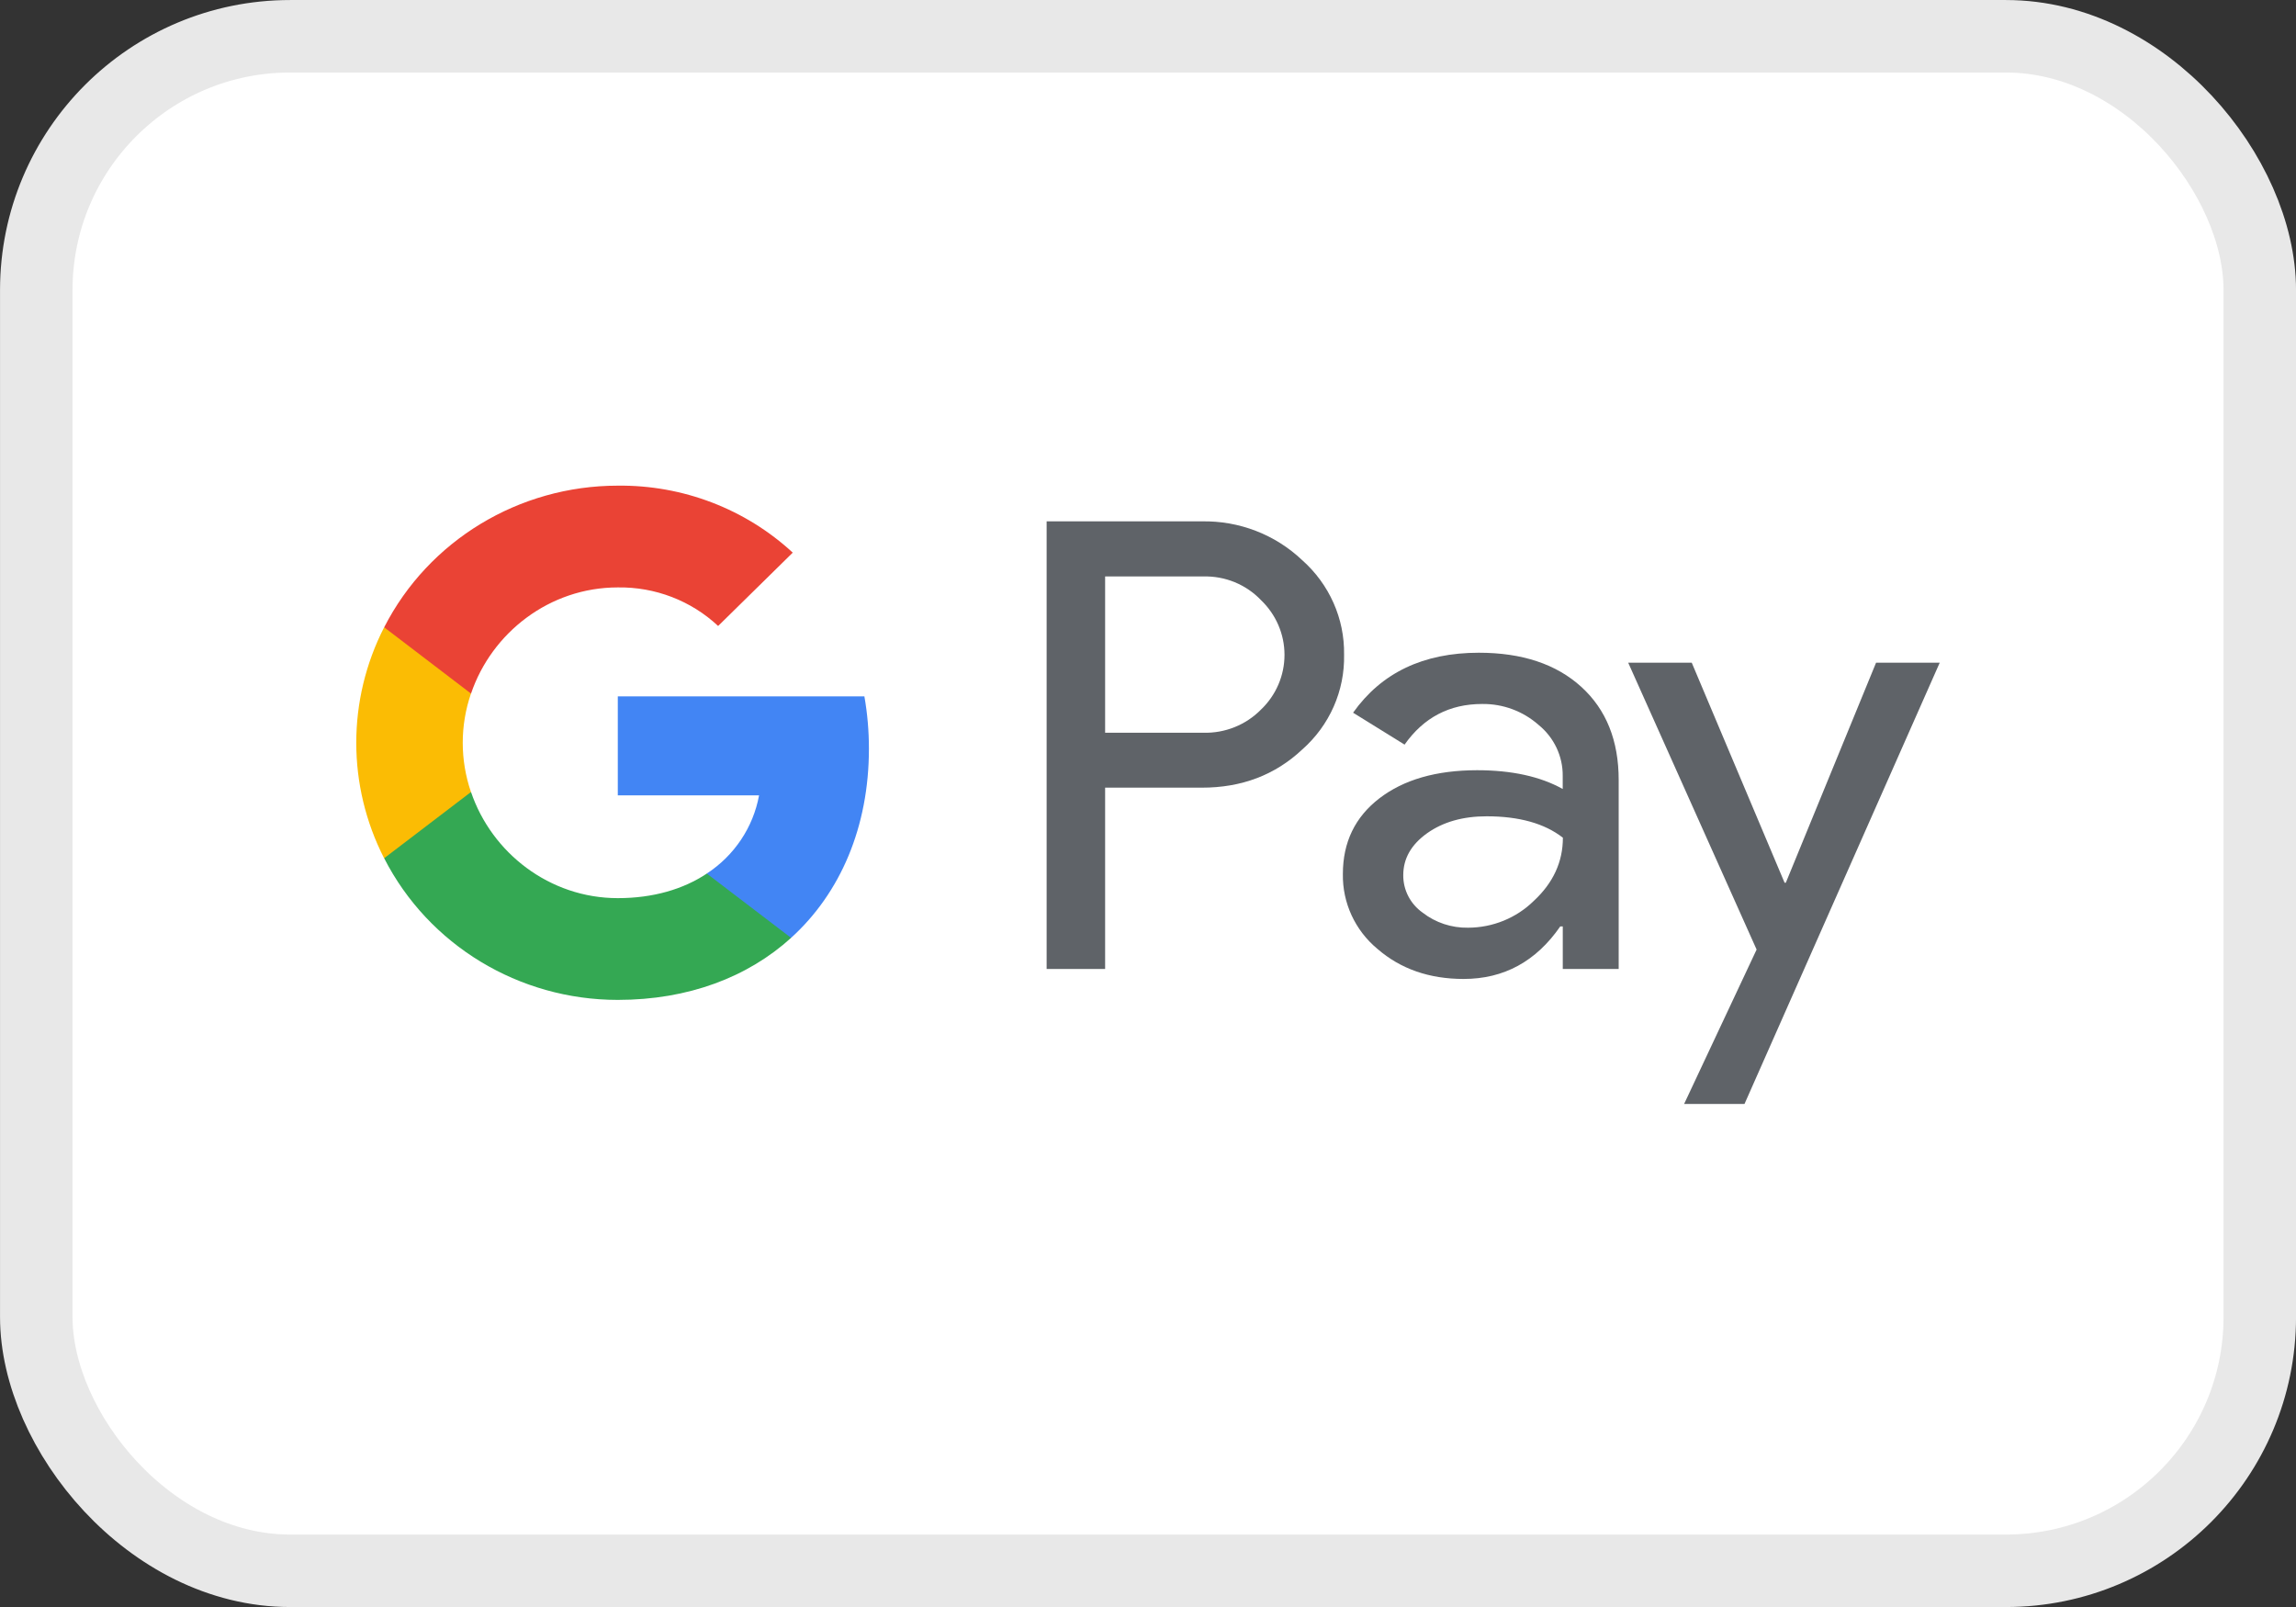
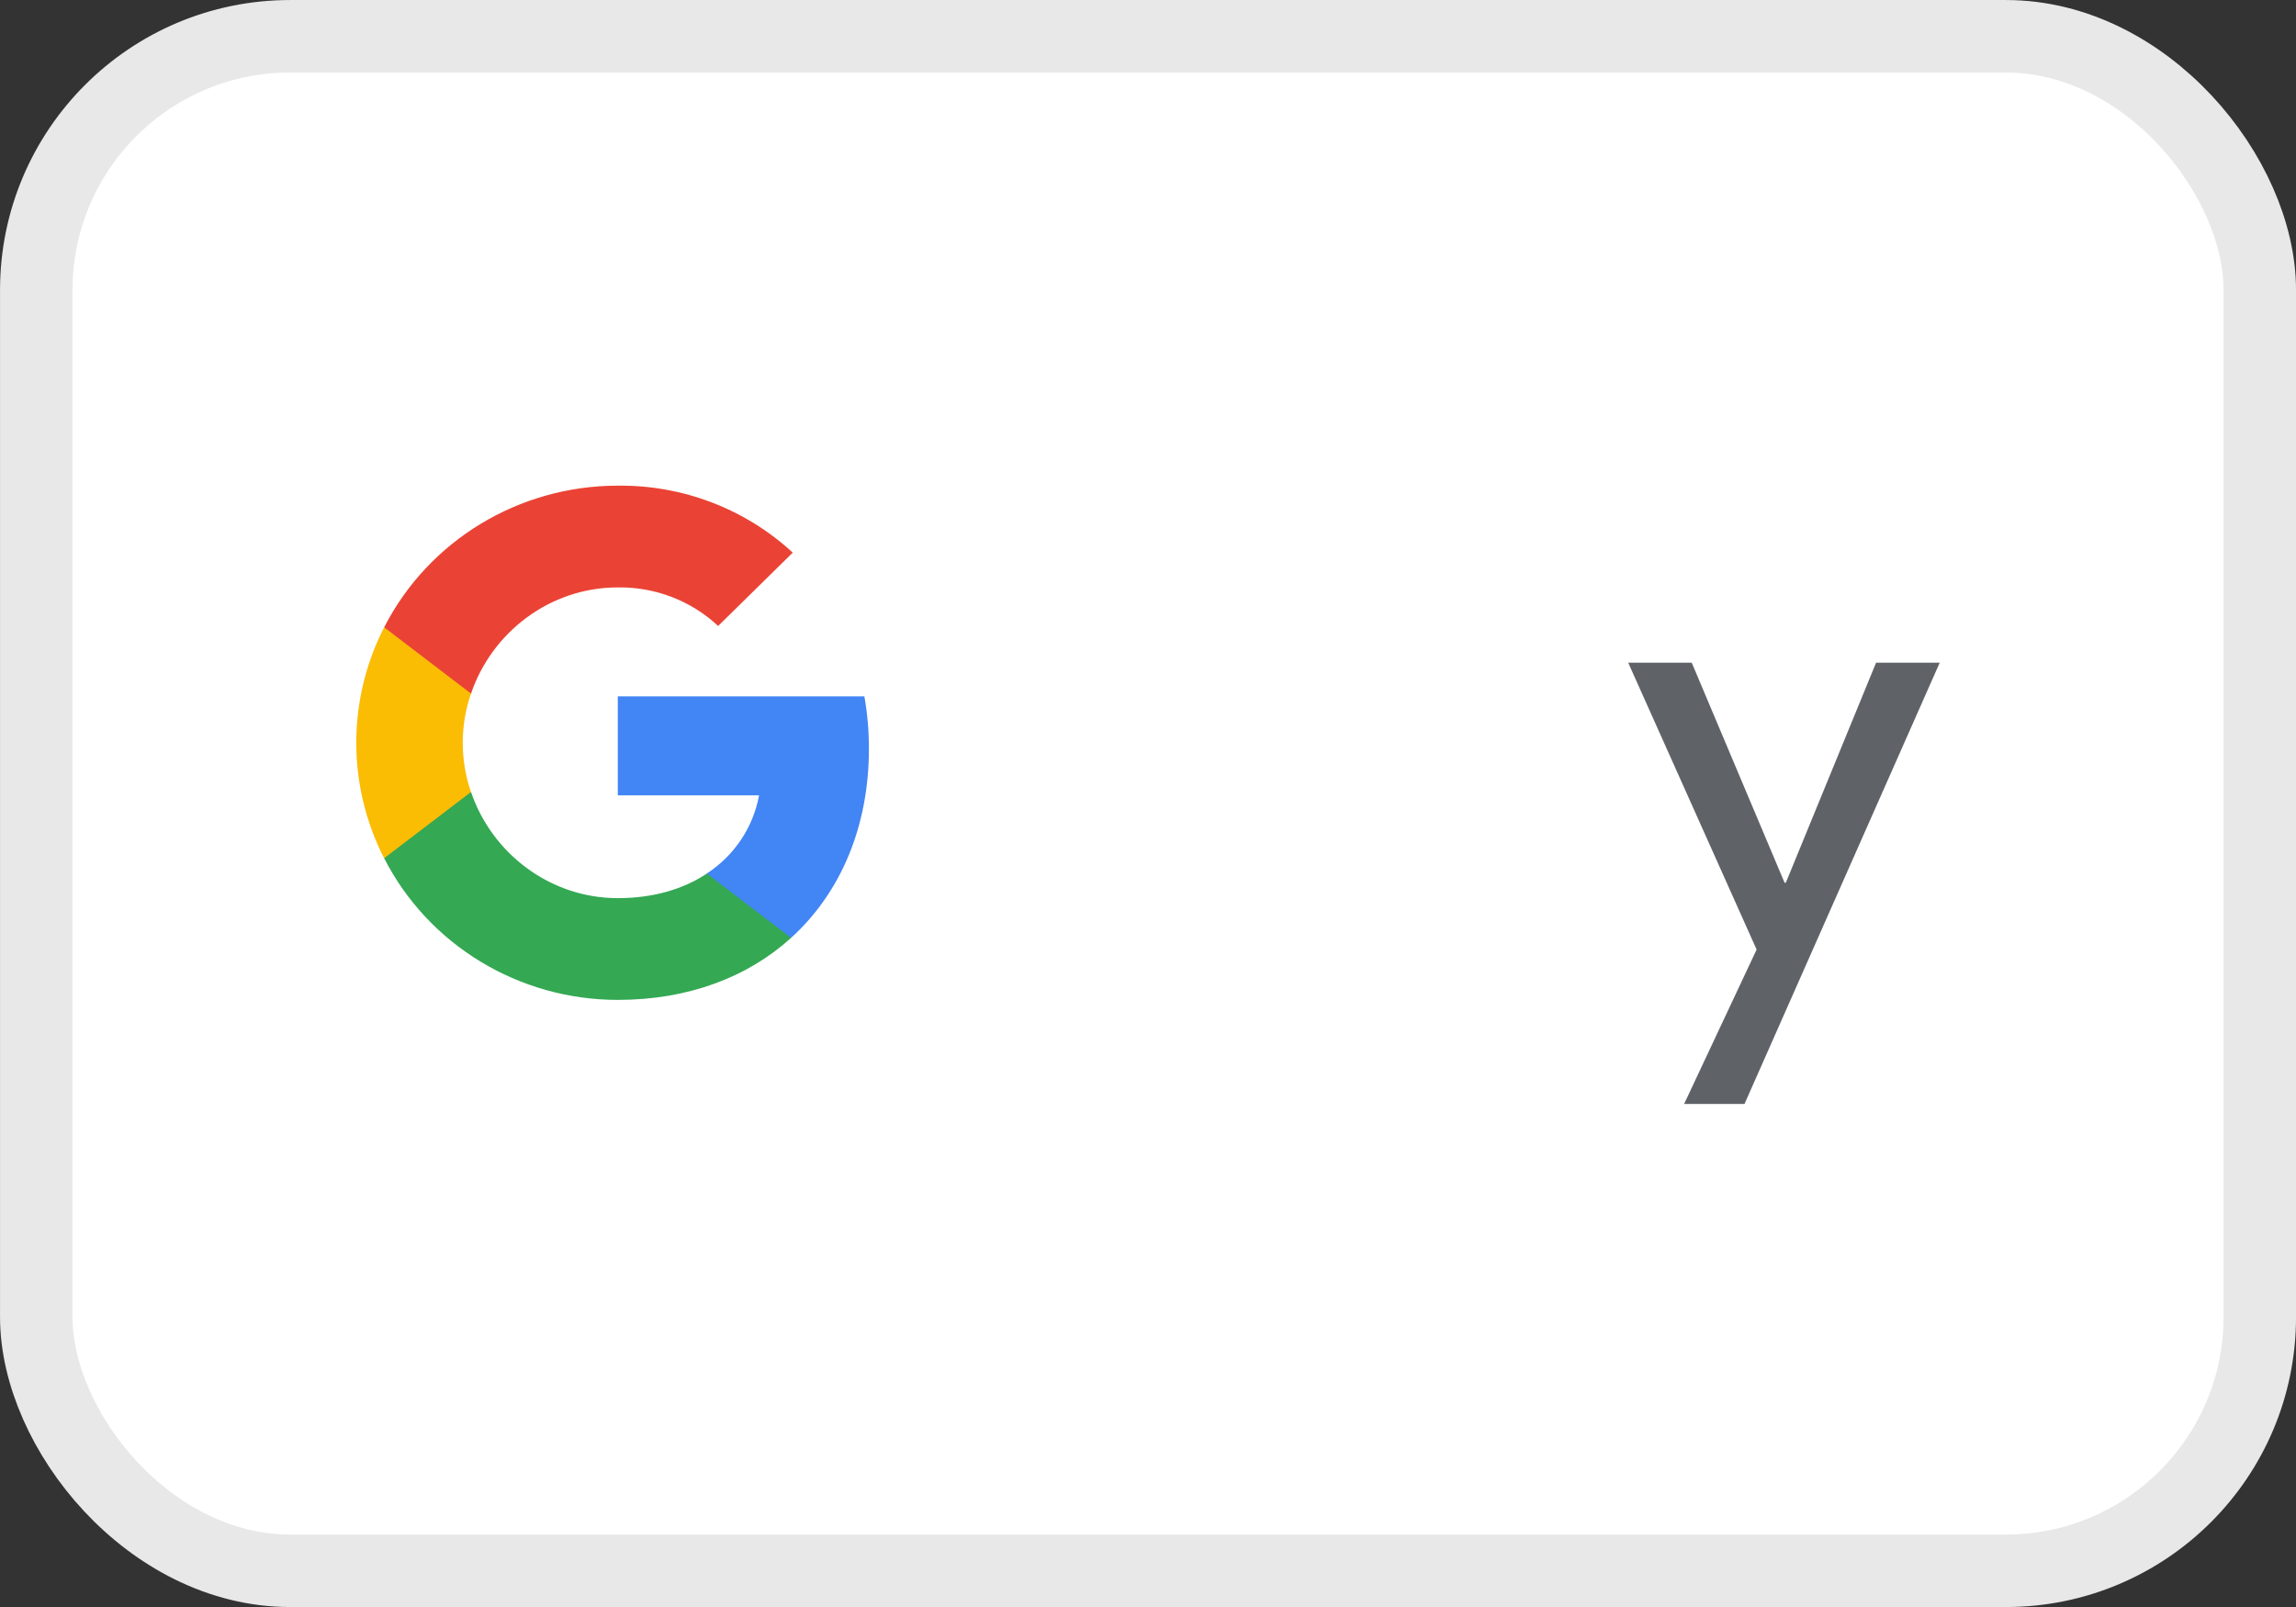
<svg xmlns="http://www.w3.org/2000/svg" fill="none" viewBox="0 0 40 28" height="28" width="40">
  <rect x="0" y="0" width="40" height="28" fill="#333333" stroke="none" />
  <g id="GooglePay">
    <rect stroke-width="1.263" stroke="#E8E8E8" fill="white" rx="4.422" height="26.737" width="38.737" y="0.632" x="0.632" id="Rectangle" />
-     <path fill="#5F6368" d="M19.253 16.883V13.725V13.724H20.936C21.63 13.725 22.213 13.504 22.686 13.06C23.163 12.64 23.43 12.036 23.416 11.405C23.426 10.779 23.159 10.179 22.686 9.76C22.217 9.314 21.587 9.071 20.936 9.084H18.234V16.883H19.253ZM19.253 12.767V10.044V10.044H20.961C21.342 10.033 21.709 10.184 21.969 10.457C22.231 10.708 22.378 11.051 22.378 11.41C22.378 11.769 22.231 12.113 21.969 12.363C21.706 12.631 21.34 12.778 20.961 12.767H19.253Z" clip-rule="evenodd" fill-rule="evenodd" id="Shape" />
-     <path fill="#5F6368" d="M27.547 11.966C27.112 11.571 26.517 11.373 25.764 11.373C24.797 11.373 24.067 11.721 23.573 12.418L24.47 12.974C24.802 12.502 25.252 12.266 25.821 12.266C26.184 12.261 26.535 12.392 26.805 12.631C27.073 12.849 27.228 13.175 27.225 13.518V13.747C26.834 13.529 26.336 13.42 25.731 13.42C25.022 13.421 24.456 13.584 24.031 13.91C23.607 14.236 23.395 14.675 23.395 15.227C23.386 15.73 23.607 16.21 23.998 16.534C24.401 16.883 24.901 17.057 25.499 17.057C26.199 17.057 26.76 16.752 27.182 16.142H27.226V16.883H28.2V13.594C28.201 12.905 27.983 12.362 27.547 11.966ZM24.785 15.902C24.571 15.751 24.445 15.508 24.447 15.249C24.447 14.959 24.585 14.716 24.864 14.517C25.141 14.321 25.486 14.223 25.899 14.223C26.468 14.223 26.91 14.348 27.228 14.596C27.228 15.017 27.059 15.383 26.722 15.696C26.418 15.995 26.006 16.163 25.576 16.164C25.29 16.169 25.01 16.077 24.785 15.902Z" clip-rule="evenodd" fill-rule="evenodd" id="Shape_2" />
    <path fill="#5F6368" d="M33.793 11.547L30.392 19.235H29.34L30.603 16.545L28.366 11.547H29.473L31.09 15.38H31.112L32.684 11.547H33.793Z" clip-rule="evenodd" fill-rule="evenodd" id="Path" />
    <path fill="#4285F4" d="M15.138 13.044C15.138 12.739 15.112 12.434 15.059 12.133H10.763V13.858H13.224C13.122 14.415 12.793 14.907 12.314 15.22V16.34H13.783C14.642 15.56 15.138 14.407 15.138 13.044Z" clip-rule="evenodd" fill-rule="evenodd" id="Path_2" />
    <path fill="#34A853" d="M10.763 17.422C11.992 17.422 13.028 17.025 13.782 16.341L12.314 15.221C11.905 15.493 11.379 15.649 10.763 15.649C9.575 15.649 8.566 14.861 8.206 13.8H6.693V14.954C7.466 16.467 9.041 17.422 10.763 17.422Z" clip-rule="evenodd" fill-rule="evenodd" id="Path_3" />
    <path fill="#FBBC04" d="M8.205 13.8C8.014 13.243 8.014 12.641 8.205 12.085V10.931H6.692C6.045 12.196 6.045 13.688 6.692 14.954L8.205 13.8Z" clip-rule="evenodd" fill-rule="evenodd" id="Path_4" />
    <path fill="#EA4335" d="M10.763 10.235C11.413 10.225 12.04 10.466 12.511 10.907L13.811 9.629C12.986 8.867 11.894 8.449 10.763 8.462C9.041 8.462 7.466 9.417 6.693 10.93L8.206 12.085C8.566 11.023 9.575 10.235 10.763 10.235Z" clip-rule="evenodd" fill-rule="evenodd" id="Path_5" />
  </g>
</svg>